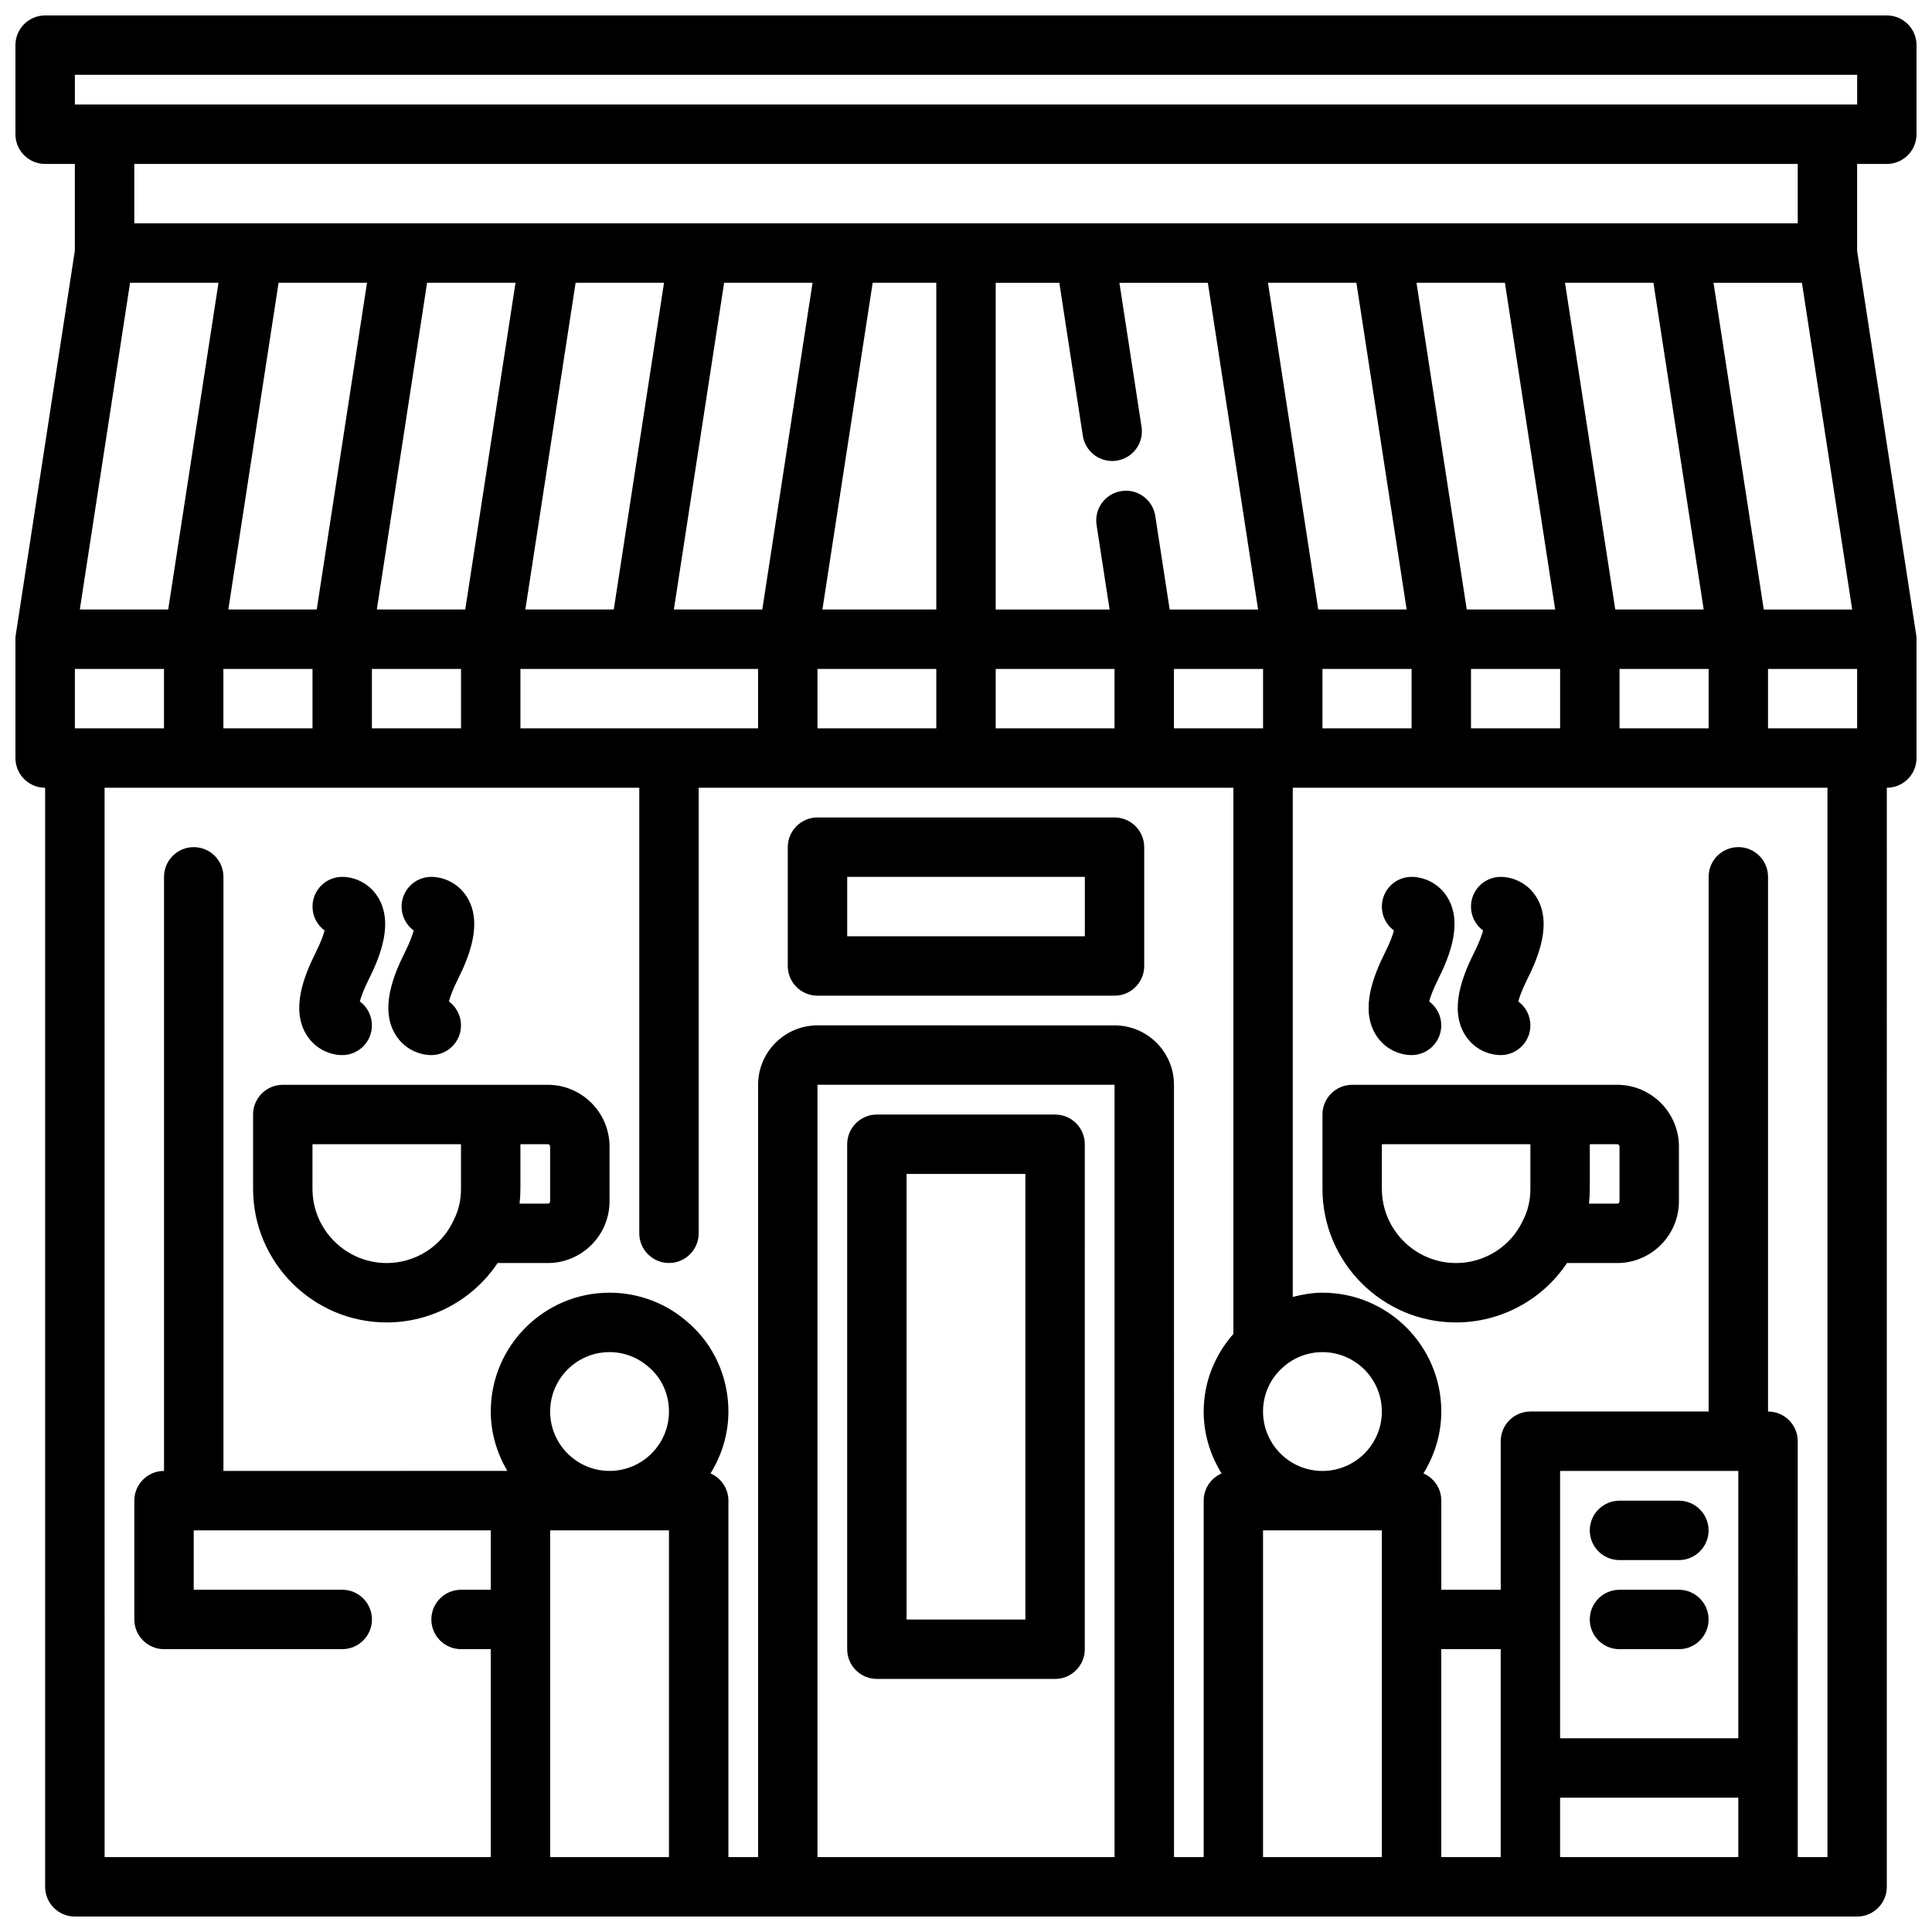
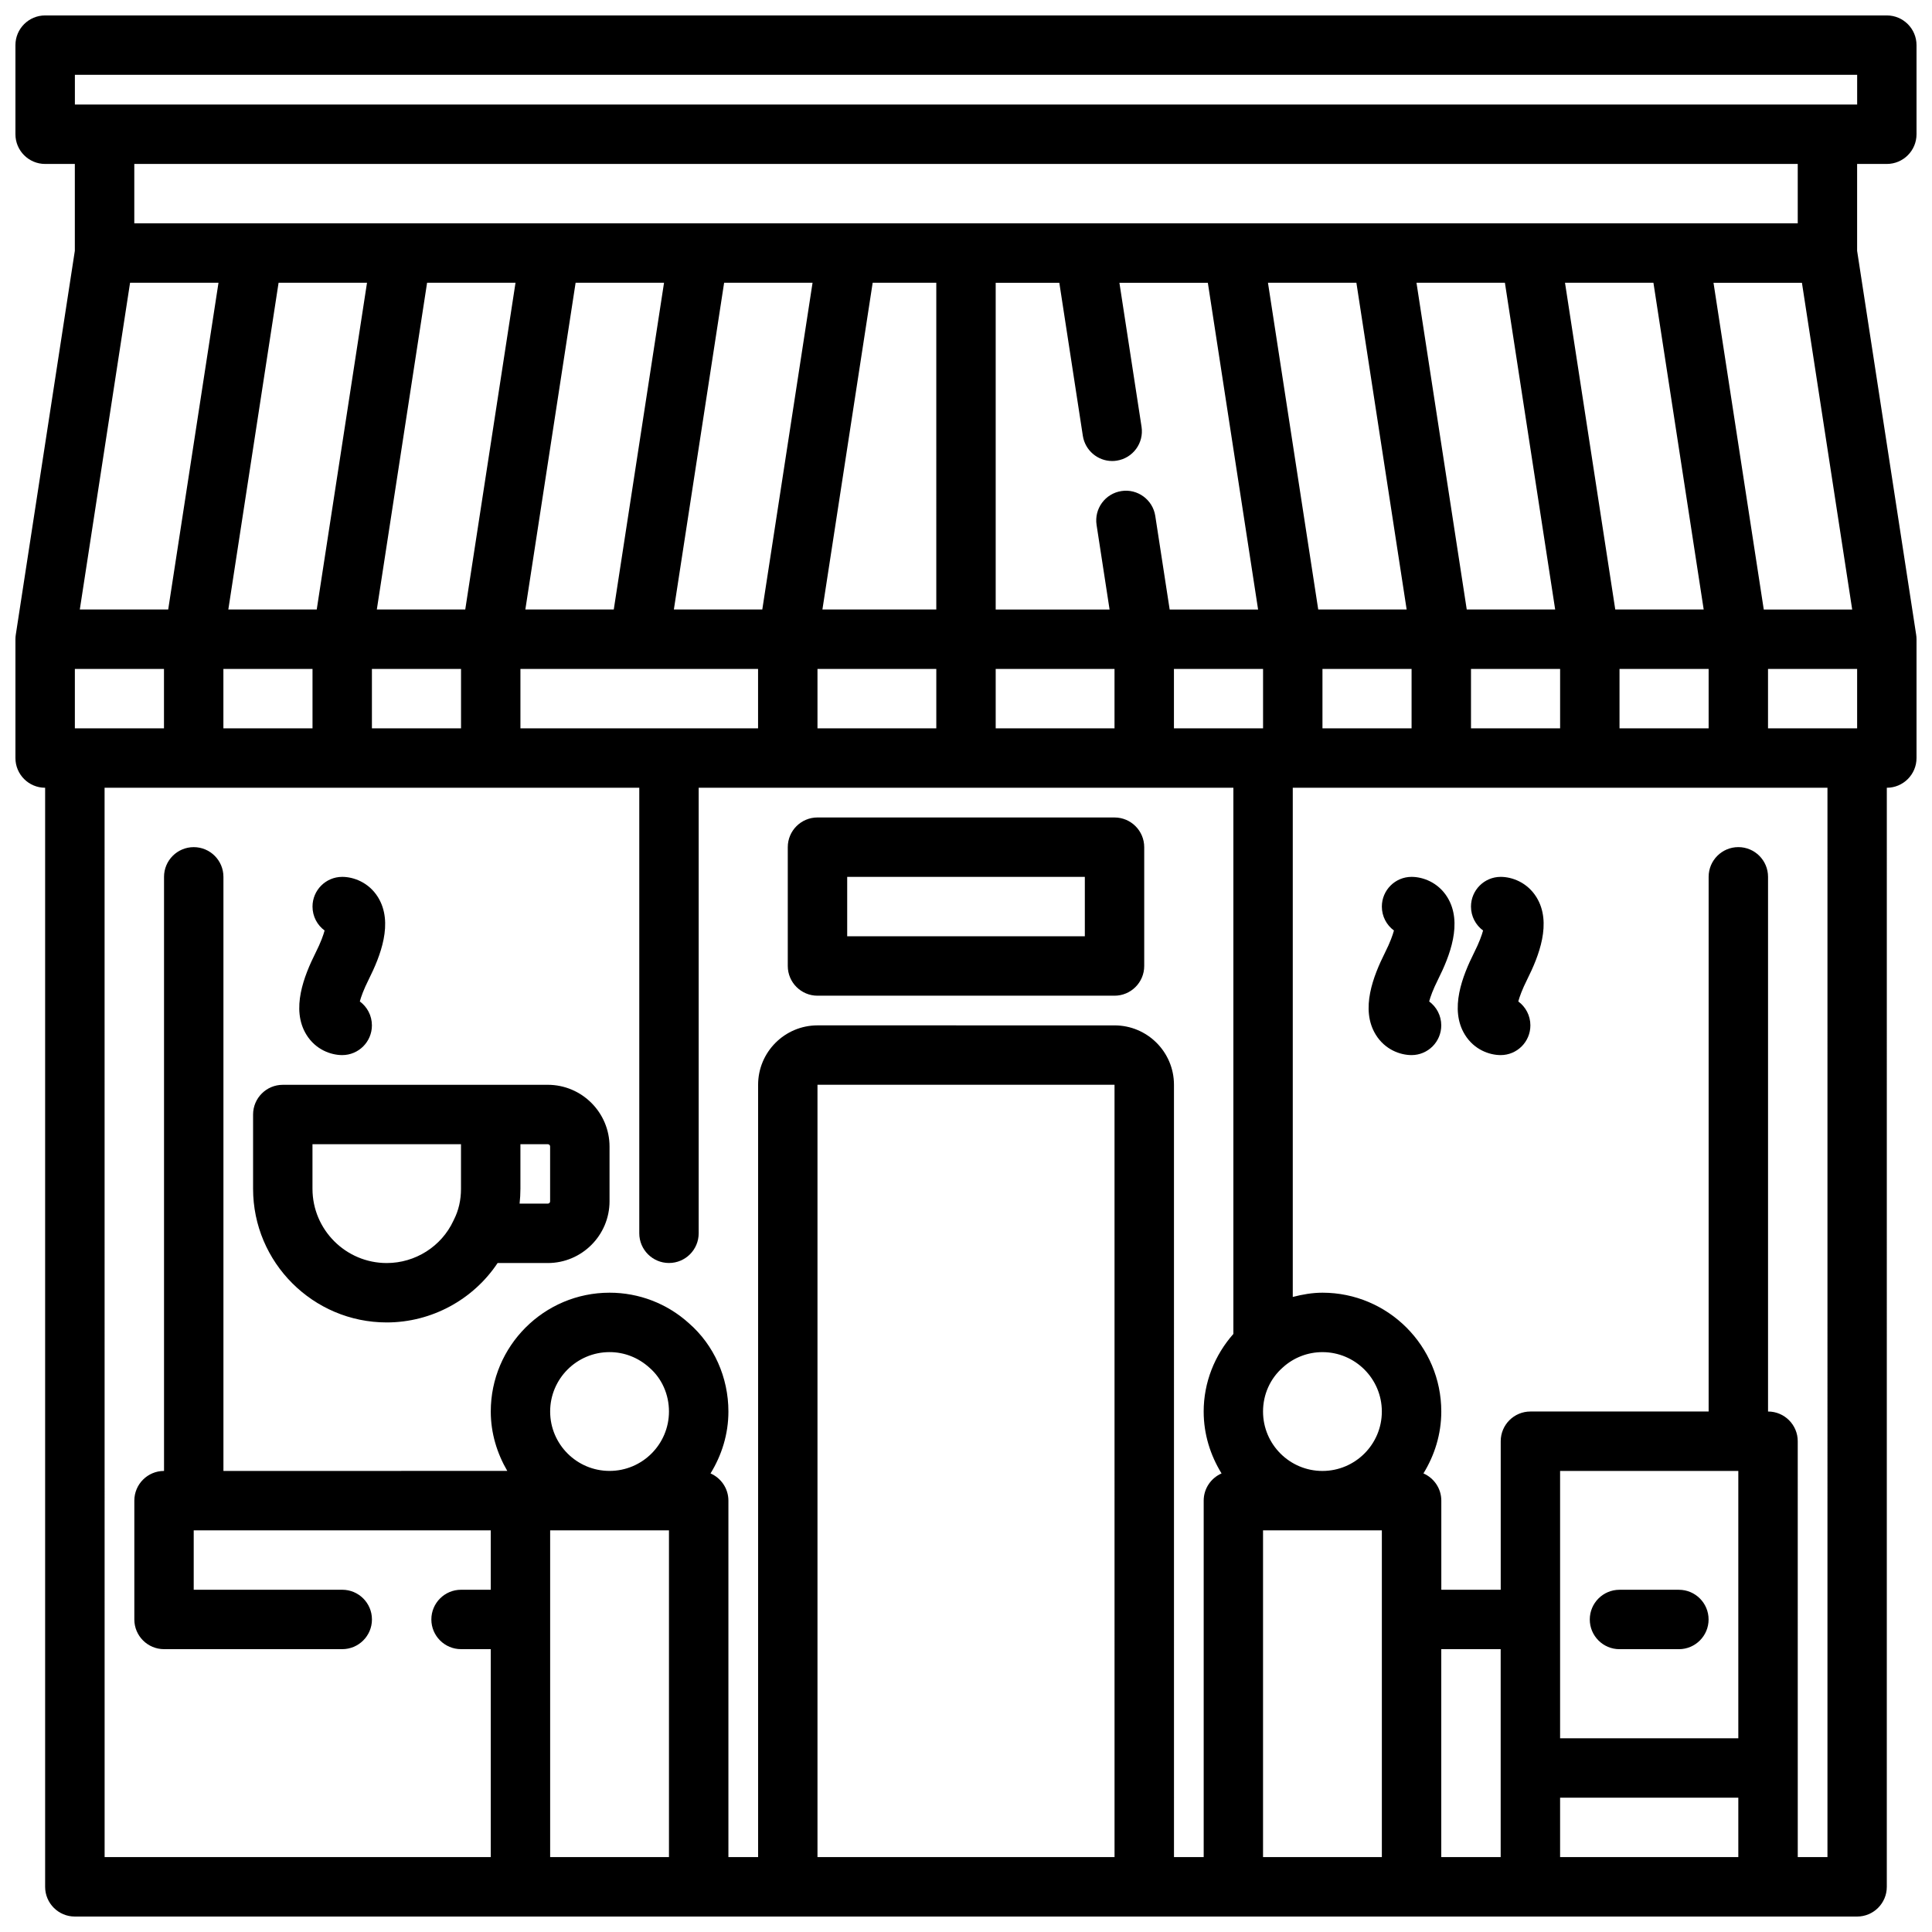
<svg xmlns="http://www.w3.org/2000/svg" width="800px" height="800px" version="1.1" viewBox="144 144 512 512">
  <defs>
    <clipPath id="a">
      <path d="m148.09 148.09h503.81v503.81h-503.81z" />
    </clipPath>
  </defs>
  <g clip-path="url(#a)">
    <path d="m644.03 148.09h-488.07c-4.344 0-7.871 3.527-7.871 7.871v23.617c0 4.344 3.527 7.871 7.871 7.871h7.871v23.02l-15.648 101.74c-0.062 0.391-0.094 0.793-0.094 1.195v31.488c0 4.344 3.527 7.871 7.871 7.871v291.27c0 4.344 3.527 7.871 7.871 7.871h472.32c4.344 0 7.871-3.527 7.871-7.871l0.004-291.27c4.344 0 7.871-3.527 7.871-7.871v-31.488c0-0.402-0.031-0.805-0.094-1.195l-15.648-101.74v-23.02h7.871c4.344 0 7.871-3.527 7.871-7.871v-23.617c0-4.344-3.527-7.871-7.871-7.871zm-219.3 70.848 6.234 40.559c0.609 3.887 3.961 6.676 7.773 6.676 0.402 0 0.805-0.031 1.203-0.094 4.297-0.66 7.242-4.676 6.582-8.973l-5.867-38.168h23.434l13.32 86.594h-23.434l-3.816-24.812c-0.66-4.297-4.715-7.258-8.973-6.582-4.297 0.66-7.242 4.676-6.582 8.973l3.445 22.422h-30.18v-86.594zm196.8 0 13.32 86.594h-23.434l-13.32-86.594zm-8.988 118.08v-15.742h23.617v15.742zm-7.871 196.8v70.848h-47.23v-70.848zm0 86.59v15.742h-47.23v-15.742zm-62.977-7.871v23.617h-15.742v-55.105h15.742zm-62.977-62.977h31.488v86.594h-31.488zm15.742-15.742c-8.684 0-15.742-7.062-15.742-15.742 0-4.519 1.883-8.754 5.281-11.723 2.867-2.594 6.582-4.023 10.461-4.023 8.684 0 15.742 7.062 15.742 15.742 0.004 8.684-7.059 15.746-15.742 15.746zm-86.59-196.8v-15.742h31.488v15.742zm-125.95 0v-15.742h62.977v15.742zm-118.08 0v-15.742h23.617v15.742zm39.363-15.746h23.617v15.742l-23.617 0.004zm39.359 0h23.617v15.742h-23.617zm118.08 0h31.488v15.742h-31.488zm94.465 0h23.617v15.742h-23.617zm39.359 0h23.617v15.742h-23.617zm39.363 0h23.617v15.742h-23.617zm39.359 0h23.617v15.742h-23.617zm8.988-102.34 13.32 86.594h-23.434l-13.32-86.594zm-39.359 0 13.32 86.594h-23.434l-13.32-86.594zm-39.359 0 13.32 86.594h-23.434l-13.32-86.594zm-111.33 86.594h-30.18l13.32-86.594h16.859zm-46.113 0h-23.434l13.32-86.594h23.434zm-39.359 0h-23.434l13.32-86.594h23.434zm-39.359 0h-23.434l13.32-86.594h23.434zm-39.359 0h-23.43l13.32-86.594h23.434zm-39.363 0h-23.426l13.32-86.594h23.434zm-16.859 47.23h141.7v118.08c0 4.344 3.527 7.871 7.871 7.871s7.871-3.527 7.871-7.871v-118.08h141.7v144.75c-4.961 5.621-7.871 12.855-7.871 20.562 0 6.031 1.785 11.609 4.738 16.406-2.777 1.211-4.734 3.984-4.734 7.211v94.465h-7.871l-0.004-204.67c0-8.684-7.062-15.742-15.742-15.742l-78.723-0.004c-8.684 0-15.742 7.062-15.742 15.742v204.67h-7.871v-94.461c0-3.227-1.961-6-4.738-7.211 2.949-4.793 4.738-10.375 4.738-16.406 0-9.078-3.856-17.641-10.461-23.387-5.766-5.227-13.234-8.102-21.027-8.102-17.367 0-31.488 14.121-31.488 31.488 0 5.762 1.668 11.09 4.375 15.742l-75.223 0.004v-157.44c0-4.344-3.527-7.871-7.871-7.871s-7.871 3.527-7.871 7.871v157.44c-4.344 0-7.871 3.527-7.871 7.871v31.488c0 4.344 3.527 7.871 7.871 7.871h47.23c4.344 0 7.871-3.527 7.871-7.871s-3.527-7.871-7.871-7.871h-39.363v-15.742h78.719v15.742h-7.871c-4.344 0-7.871 3.527-7.871 7.871s3.527 7.871 7.871 7.871h7.871v55.105h-102.33zm267.65 283.39h-78.723v-204.67h78.719zm-149.57-118.08c0-8.684 7.062-15.742 15.742-15.742 3.883 0 7.598 1.434 10.57 4.125 3.297 2.863 5.176 7.098 5.176 11.617 0 8.684-7.062 15.742-15.742 15.742-8.684 0.004-15.746-7.059-15.746-15.742zm0 31.488h31.488v86.594h-31.488zm338.5 86.594h-7.871v-23.617l-0.004-86.594c0-4.344-3.527-7.871-7.871-7.871v-141.7c0-4.344-3.527-7.871-7.871-7.871s-7.871 3.527-7.871 7.871v141.7h-47.23c-4.344 0-7.871 3.527-7.871 7.871v39.359h-15.742v-23.617c0-3.227-1.961-6-4.738-7.211 2.945-4.789 4.731-10.371 4.731-16.402 0-17.367-14.121-31.488-31.488-31.488-2.699 0-5.312 0.465-7.871 1.125v-134.95h141.7zm-7.875-432.96h-440.83v-15.746h440.83zm15.746-31.488h-472.32v-7.875h472.32z" />
  </g>
-   <path d="m376.38 588.93h47.23c4.344 0 7.871-3.527 7.871-7.871l0.004-133.82c0-4.344-3.527-7.871-7.871-7.871h-47.23c-4.344 0-7.871 3.527-7.871 7.871v133.82c-0.004 4.348 3.519 7.871 7.867 7.871zm7.871-133.82h31.488v118.08h-31.488z" />
  <path d="m360.64 407.87h78.719c4.344 0 7.871-3.527 7.871-7.871v-31.488c0-4.344-3.527-7.871-7.871-7.871l-78.719-0.004c-4.344 0-7.871 3.527-7.871 7.871v31.488c0 4.348 3.527 7.875 7.871 7.875zm7.875-31.488h62.977v15.742h-62.977z" />
  <path d="m246.49 494.46c11.887 0 22.93-6.047 29.379-15.742h13.289c9.027 0 16.375-7.344 16.375-16.375v-14.484c0-9.027-7.344-16.375-16.375-16.375l-15.113 0.004h-55.105c-4.344 0-7.871 3.527-7.871 7.871v19.68c0 19.531 15.895 35.422 35.422 35.422zm43.297-46.602v14.484c0 0.379-0.25 0.629-0.629 0.629h-7.461c0.141-1.289 0.219-2.606 0.219-3.934v-11.809h7.242c0.379 0 0.629 0.254 0.629 0.629zm-62.977-0.629h39.359v11.809c0 3-0.637 5.762-1.898 8.227-0.039 0.086-0.086 0.172-0.125 0.262-3.16 6.797-10.098 11.191-17.656 11.191-10.848 0-19.68-8.832-19.68-19.68z" />
  <path d="m225.21 418.22c2.457 3.977 6.512 5.391 9.48 5.391 4.344 0 7.871-3.527 7.871-7.871 0-2.606-1.258-4.914-3.203-6.344 0.324-1.203 0.984-3.102 2.379-5.879 3.047-6.094 6.613-14.98 2.434-21.75-2.461-3.969-6.516-5.387-9.48-5.387-4.344 0-7.871 3.527-7.871 7.871 0 2.606 1.258 4.914 3.203 6.344-0.324 1.203-0.984 3.102-2.379 5.879-3.047 6.098-6.613 14.984-2.434 21.746z" />
-   <path d="m248.82 418.22c2.457 3.977 6.512 5.391 9.477 5.391 4.344 0 7.871-3.527 7.871-7.871 0-2.606-1.258-4.914-3.203-6.344 0.324-1.203 0.984-3.102 2.379-5.879 3.047-6.094 6.613-14.98 2.434-21.75-2.457-3.969-6.512-5.387-9.48-5.387-4.344 0-7.871 3.527-7.871 7.871 0 2.606 1.258 4.914 3.203 6.344-0.324 1.203-0.984 3.102-2.379 5.879-3.043 6.098-6.609 14.984-2.43 21.746z" />
-   <path d="m529.89 494.46c11.887 0 22.93-6.047 29.379-15.742h13.289c9.027 0 16.375-7.344 16.375-16.375v-14.484c0-9.027-7.344-16.375-16.375-16.375l-15.117 0.004h-55.105c-4.344 0-7.871 3.527-7.871 7.871v19.68c0 19.531 15.895 35.422 35.426 35.422zm43.297-46.602v14.484c0 0.379-0.25 0.629-0.629 0.629h-7.461c0.137-1.289 0.219-2.606 0.219-3.934v-11.809h7.242c0.375 0 0.629 0.254 0.629 0.629zm-62.977-0.629h39.359v11.809c0 3-0.637 5.762-1.898 8.227-0.039 0.086-0.086 0.172-0.125 0.262-3.164 6.797-10.098 11.191-17.656 11.191-10.848 0-19.68-8.832-19.68-19.68z" />
  <path d="m508.6 418.22c2.457 3.977 6.508 5.391 9.477 5.391 4.344 0 7.871-3.527 7.871-7.871 0-2.606-1.258-4.914-3.203-6.344 0.324-1.203 0.984-3.102 2.379-5.879 3.047-6.094 6.613-14.98 2.434-21.75-2.457-3.969-6.512-5.387-9.48-5.387-4.344 0-7.871 3.527-7.871 7.871 0 2.606 1.258 4.914 3.203 6.344-0.324 1.203-0.984 3.102-2.379 5.879-3.043 6.098-6.609 14.984-2.43 21.746z" />
  <path d="m532.22 418.22c2.453 3.977 6.508 5.391 9.477 5.391 4.344 0 7.871-3.527 7.871-7.871 0-2.606-1.258-4.914-3.203-6.344 0.324-1.203 0.984-3.102 2.379-5.879 3.047-6.094 6.613-14.98 2.434-21.75-2.461-3.969-6.512-5.387-9.48-5.387-4.344 0-7.871 3.527-7.871 7.871 0 2.606 1.258 4.914 3.203 6.344-0.324 1.203-0.984 3.102-2.379 5.879-3.047 6.098-6.613 14.984-2.43 21.746z" />
-   <path d="m573.18 557.44h15.742c4.344 0 7.871-3.527 7.871-7.871s-3.527-7.871-7.871-7.871h-15.742c-4.344 0-7.871 3.527-7.871 7.871 0 4.348 3.523 7.871 7.871 7.871z" />
  <path d="m573.18 581.05h15.742c4.344 0 7.871-3.527 7.871-7.871s-3.527-7.871-7.871-7.871h-15.742c-4.344 0-7.871 3.527-7.871 7.871s3.523 7.871 7.871 7.871z" />
</svg>